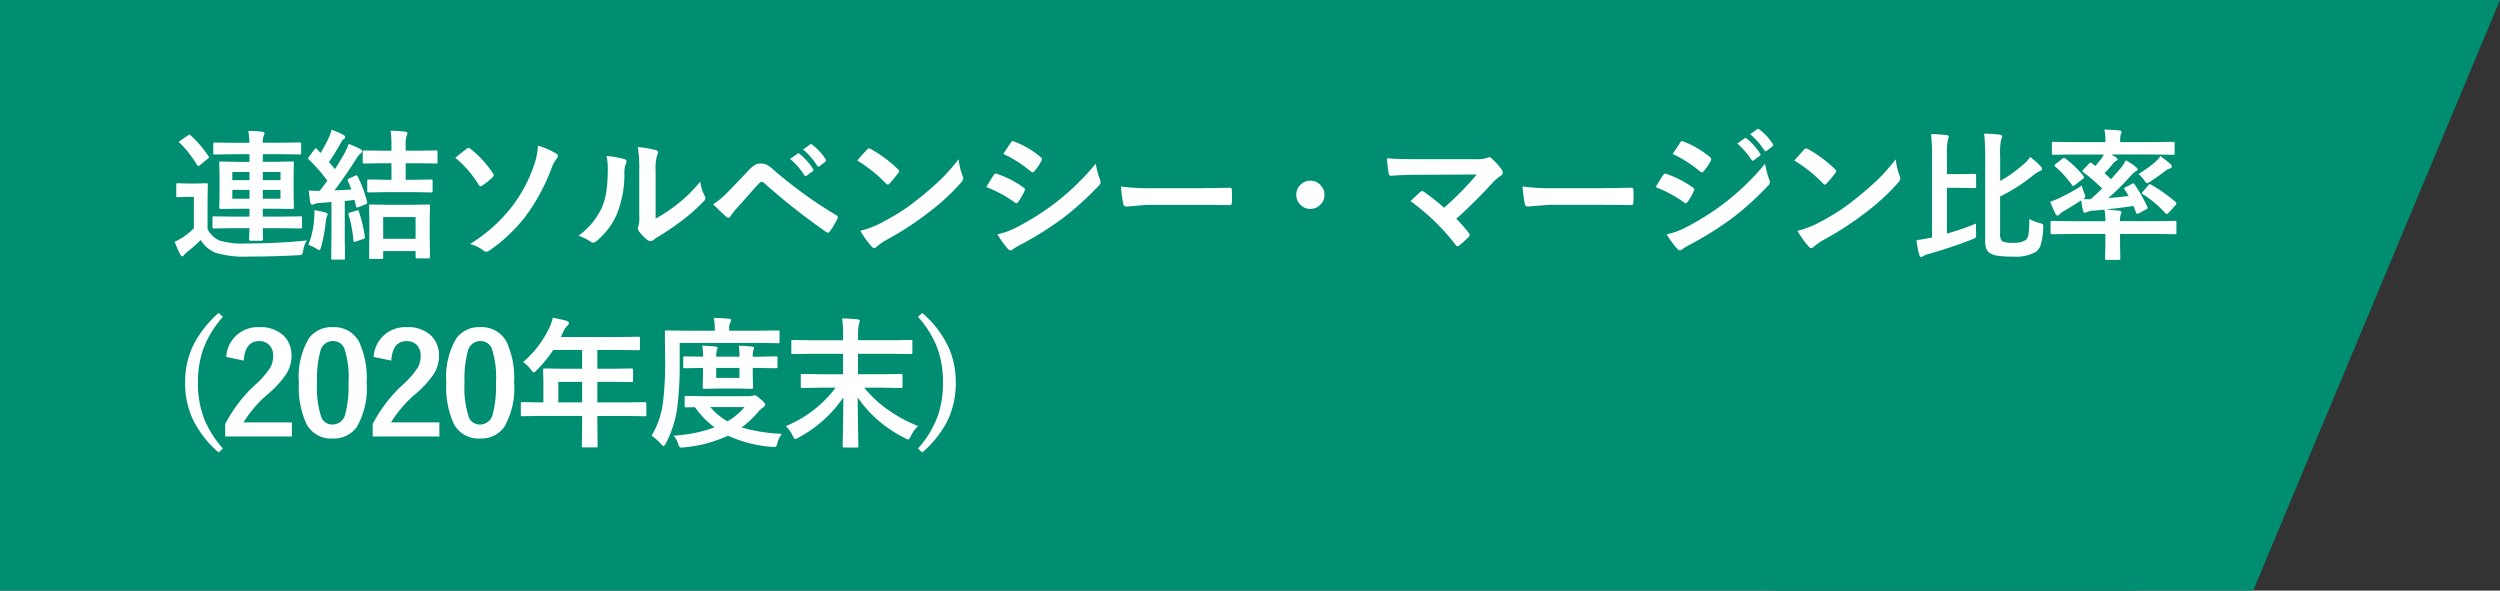
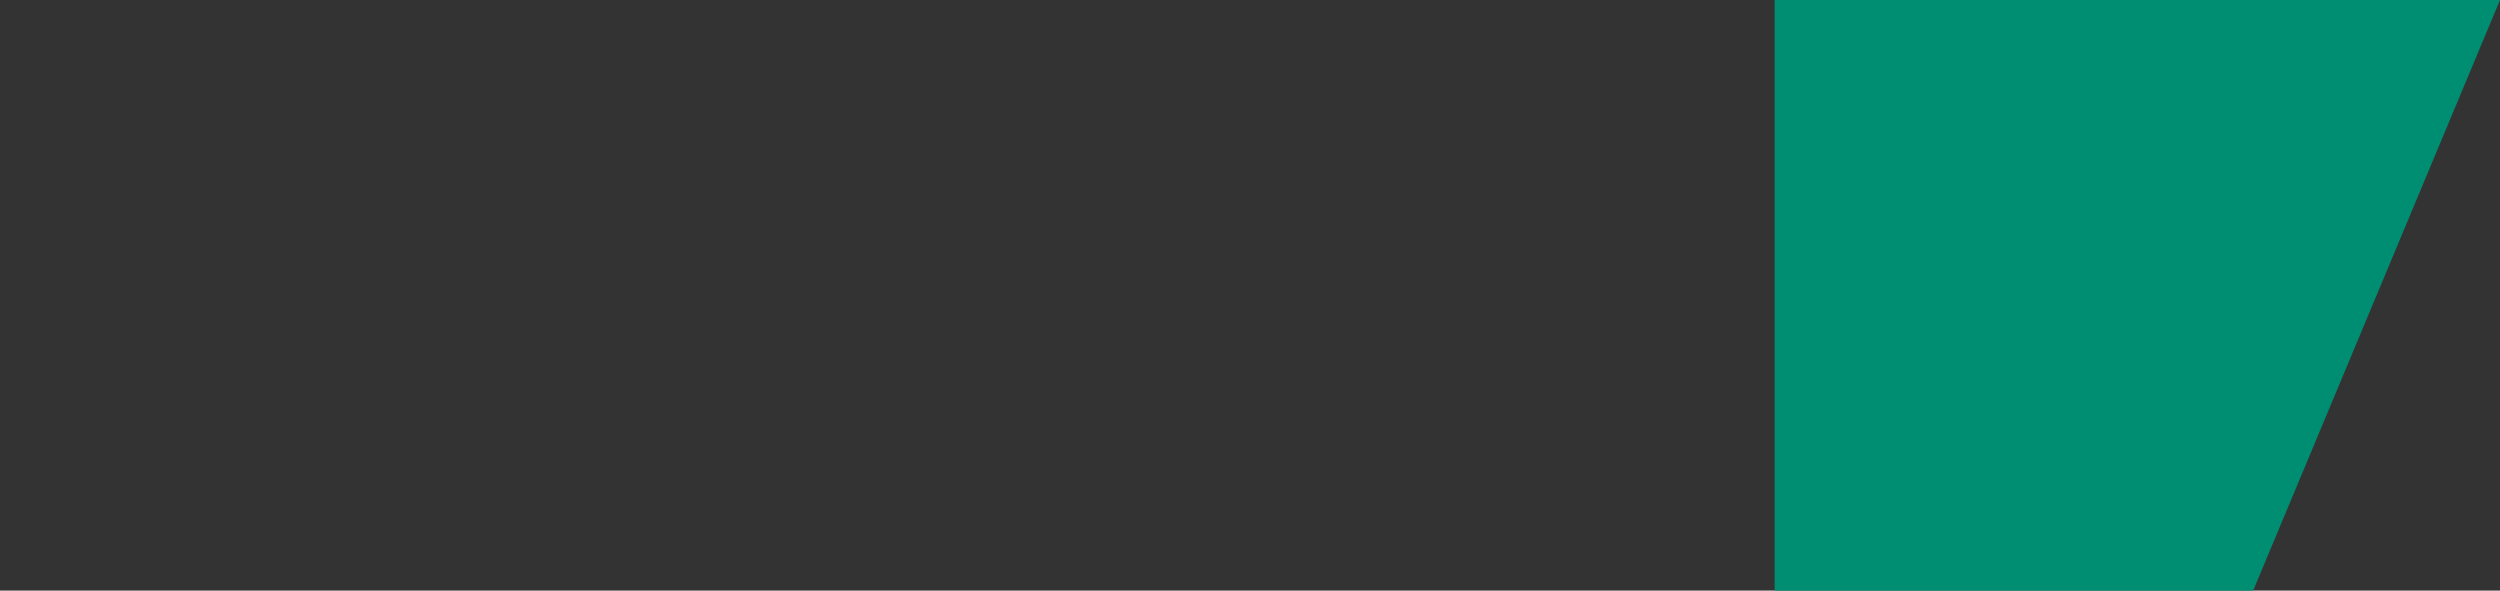
<svg xmlns="http://www.w3.org/2000/svg" width="266.12" height="62.871">
  <rect width="100%" height="100%" fill="#333333" stroke="none" />
  <g fill="#008e72">
-     <path d="M0 62.871V0h227.514v62.871" />
+     <path d="M0 62.871h227.514v62.871" />
    <path d="M266.12 0l-26.277 62.871h-50.936V0" />
  </g>
-   <path d="M24.855 24.29l-2.055.029a.267.267 0 01-.161-.029.252.252 0 01-.022-.132v-.967q0-.117.037-.139a.3.3 0 01.146-.022l2.058.029h1.7v-.842h-1.087l-1.985.029q-.146 0-.146-.161l.029-1.349v-2.012l-.03-1.348a.267.267 0 01.029-.161.191.191 0 01.117-.022l1.985.037h1.085v-.813h-1.641l-2.043.029a.232.232 0 01-.146-.029.252.252 0 01-.022-.132v-.949q0-.117.037-.139a.229.229 0 01.132-.022l2.043.029h1.64a10.374 10.374 0 00-.125-1.268 13.16 13.16 0 011.494.088q.234.029.234.168a.926.926 0 01-.088.271 1.9 1.9 0 00-.1.732h1.868l2.058-.029q.117 0 .139.029a.252.252 0 01.022.132v.952q0 .117-.029.139a.252.252 0 01-.132.022l-2.058-.029h-1.862v.813h1.172l1.97-.037q.117 0 .139.037a.3.3 0 01.022.146l-.022 1.348v2.018l.022 1.348a.22.22 0 01-.026.135.22.22 0 01-.135.026l-1.97-.029h-1.172v.842h1.941l2.073-.029q.117 0 .139.029a.252.252 0 01.022.132v.967a.22.22 0 01-.026.135.22.22 0 01-.135.026l-2.073-.029h-1.941L28 25.462a.142.142 0 01-.161.161h-1.152q-.176 0-.176-.161s0-.125.015-.359.02-.52.029-.813zm5-3.135v-.945h-1.879v.945zm-5.127 0h1.827v-.945h-1.824zm5.13-2.849h-1.882v.872h1.882zm-5.127.872h1.824v-.872h-1.824zm7.947 6.416a2.391 2.391 0 00-.4 1.069q-.073.381-.146.432a.859.859 0 01-.41.073q-2.487.14-5.248.14a10.406 10.406 0 01-3.516-.4 3.239 3.239 0 01-1.589-1.358 17.85 17.85 0 01-1.428 1.26 1.707 1.707 0 00-.33.315q-.088.154-.205.154t-.227-.213a11.648 11.648 0 01-.586-1.33 8.348 8.348 0 00.886-.483 8.448 8.448 0 001.157-.945v-3.351h-.63l-1.068.037q-.132 0-.154-.037a.3.3 0 01-.022-.146v-1.143q0-.117.029-.139a.3.3 0 01.146-.022l1.07.029h.85l1.1-.029a.232.232 0 01.143.029.252.252 0 01.022.132l-.028 1.458v3.252a2.573 2.573 0 001.306 1.238 8.693 8.693 0 002.834.3 62.728 62.728 0 006.444-.322zM20.3 14.41a11.906 11.906 0 011.9 2.234.255.255 0 01.044.1q0 .059-.146.168l-.806.659a.354.354 0 01-.183.088q-.073 0-.132-.1a11.666 11.666 0 00-1.846-2.344q-.073-.066-.073-.11t.146-.146l.784-.535a.39.39 0 01.183-.088.226.226 0 01.129.074zm17.538 4.284a.332.332 0 01.117-.037q.059 0 .117.125a13.023 13.023 0 011 2.688.617.617 0 01.015.11q0 .1-.183.176l-.718.286a.841.841 0 01-.176.044q-.073 0-.11-.146l-.168-.667q-.688.1-1.033.125v4.108l.029 1.963a.232.232 0 01-.029.146.252.252 0 01-.132.022h-1.15q-.117 0-.139-.029a.273.273 0 01-.022-.139l.026-1.963v-4.007q-.4.044-1.26.11a1.573 1.573 0 00-.571.117.507.507 0 01-.227.059q-.146 0-.19-.242-.088-.461-.168-1.274a8.4 8.4 0 00.879.051q.161 0 .293-.007.425-.535.813-1.077a17.7 17.7 0 00-1.97-2.249.206.206 0 01-.073-.139.6.6 0 01.1-.19l.557-.74q.1-.125.154-.125t.117.081l.388.41a14.369 14.369 0 00.9-1.685 4.843 4.843 0 00.271-.791 12.07 12.07 0 011.245.535q.2.11.2.242a.232.232 0 01-.132.2.884.884 0 00-.286.359q-.813 1.421-1.311 2.117.22.227.645.747.381-.572 1.044-1.745a6.546 6.546 0 00.417-.945 10.041 10.041 0 011.245.557q.183.1.183.212a.29.29 0 01-.168.242 2.511 2.511 0 00-.461.586q-1.2 1.9-2.314 3.354 1.2-.059 1.8-.1-.2-.535-.374-.916a.333.333 0 01-.028-.112q0-.073.161-.146zm2.783 8.87h-1.164q-.125 0-.146-.029a.273.273 0 01-.022-.139l.029-2.56v-1.191l-.029-1.692a.267.267 0 01.029-.161.273.273 0 01.139-.022l1.78.029h2.585l1.78-.029q.125 0 .146.029a.347.347 0 01.022.154l-.029 1.483v1.37l.03 2.546q0 .154-.168.154h-1.195q-.168 0-.168-.154v-.63h-3.45v.673a.232.232 0 01-.029.146.273.273 0 01-.139.023zm.168-4.46v2.314h3.45v-2.315zm.311-2.652l-1.846.029q-.117 0-.139-.029a.252.252 0 01-.022-.132v-1.054q0-.117.029-.139a.252.252 0 01.132-.022l1.846.031h.571v-1.76h-.945l-1.948.029a.232.232 0 01-.146-.029.252.252 0 01-.022-.132v-1.069q0-.117.029-.139a.273.273 0 01.139-.022l1.948.029h.945v-.439a11.48 11.48 0 00-.088-1.692q.828.022 1.531.1.256.029.256.168a.6.6 0 01-.088.271 3.847 3.847 0 00-.1 1.121v.469h1.274l1.934-.029a.267.267 0 01.161.029.252.252 0 01.022.132v1.069q0 .117-.037.139a.3.3 0 01-.146.022l-1.931-.027h-1.274v1.76h.872l1.831-.029q.117 0 .139.029a.252.252 0 01.022.132v1.055q0 .117-.029.139a.252.252 0 01-.132.022l-1.831-.029zm-8.279 5.61a8.723 8.723 0 00.615-2.732q.037-.41.037-.688 0-.1-.007-.271a8.858 8.858 0 011.157.242q.256.081.256.176a.361.361 0 01-.073.227 1.862 1.862 0 00-.125.557 17.89 17.89 0 01-.491 2.7q-.117.359-.2.359a1.2 1.2 0 01-.344-.183 4.084 4.084 0 00-.825-.387zm5.127-3.647a.621.621 0 01.146-.029q.073 0 .11.139a14.362 14.362 0 01.63 2.651.617.617 0 01.015.1q0 .1-.19.168l-.759.26a.63.63 0 01-.176.044q-.081 0-.1-.146a13.894 13.894 0 00-.52-2.747.425.425 0 01-.022-.11q0-.059.168-.117zm10.515-5.625q.593-.476 1.216-.959a.344.344 0 01.212-.088.286.286 0 01.19.1 10.694 10.694 0 012.4 2.629.275.275 0 01.073.176.573.573 0 01-.1.212 8.481 8.481 0 01-1.157.916.282.282 0 01-.132.059q-.117 0-.212-.168a11.42 11.42 0 00-2.49-2.877zm8.8-1.289a8.185 8.185 0 011.934.842.287.287 0 01.183.256.573.573 0 01-.168.344 3.7 3.7 0 00-.505.974 21.116 21.116 0 01-2.807 5.172 17.4 17.4 0 01-2.021 2.168 13.549 13.549 0 01-1.813 1.421.681.681 0 01-.315.117.546.546 0 01-.336-.169 4.312 4.312 0 00-1.377-.652 17.03 17.03 0 004.292-3.771 15.563 15.563 0 002.549-4.709 7.6 7.6 0 00.388-1.993zm12.525 7.771a15.66 15.66 0 002.131-1.4 14.485 14.485 0 002.622-2.549 4.243 4.243 0 00.469 1.513 1.138 1.138 0 01.088.256.6.6 0 01-.227.374 19.2 19.2 0 01-2.219 1.97 26.592 26.592 0 01-2.666 1.8q-.212.139-.432.315a.486.486 0 01-.308.117.681.681 0 01-.315-.117 4.219 4.219 0 01-.9-.916.67.67 0 01-.132-.315.507.507 0 01.059-.227 3.887 3.887 0 00.088-1.143v-4.688a14.437 14.437 0 00-.154-2.615 15.857 15.857 0 011.882.315q.271.066.271.256a.954.954 0 01-.117.381 5.419 5.419 0 00-.139 1.663zM64.551 16.6a11.8 11.8 0 011.9.33q.242.066.242.271a.527.527 0 01-.044.19 2.285 2.285 0 00-.183 1.018 11.3 11.3 0 01-.813 4.409 7.624 7.624 0 01-2.127 2.818.7.7 0 01-.388.2.536.536 0 01-.286-.117 5.347 5.347 0 00-1.274-.63 7.715 7.715 0 002.49-2.988 7.406 7.406 0 00.483-1.736 18.009 18.009 0 00.146-2.5 4.959 4.959 0 00-.146-1.265zm11.365 5.141a8 8 0 001.531-1.274q1.135-1.157 2.175-2.263a3.488 3.488 0 01.762-.659 1.208 1.208 0 01.586-.139 1.458 1.458 0 01.659.139 3.125 3.125 0 01.645.476A47.307 47.307 0 0089 22.898a.256.256 0 01.183.234.335.335 0 01-.051.168 8.2 8.2 0 01-.776 1.3q-.117.168-.227.168a.273.273 0 01-.161-.059 69.848 69.848 0 01-6.65-5.244.379.379 0 00-.234-.1.344.344 0 00-.242.117q-.432.447-1.194 1.311-.85.967-1.252 1.414a5.26 5.26 0 00-.6.762q-.125.2-.271.2a.32.32 0 01-.212-.1q-.533-.442-1.397-1.328zm8.184-4.826l.8-.557a.138.138 0 01.088-.037.21.21 0 01.132.066 6.438 6.438 0 011.428 1.6.187.187 0 01.044.11.177.177 0 01-.088.132l-.63.461a.2.2 0 01-.117.051.179.179 0 01-.139-.1 7.431 7.431 0 00-1.518-1.726zm1.384-1l.747-.535a.2.2 0 01.1-.037.235.235 0 01.132.066 5.858 5.858 0 011.421 1.545.227.227 0 01.044.125.2.2 0 01-.088.146l-.6.461a.2.2 0 01-.117.051.179.179 0 01-.139-.1 7.092 7.092 0 00-1.496-1.719zm5.769 1.172q.377-.451 1.047-1.169a.273.273 0 01.212-.117.471.471 0 01.2.073 13.515 13.515 0 012.866 2.132.361.361 0 01.132.212.327.327 0 01-.088.19q-.491.652-.93 1.128-.125.117-.183.117a.32.32 0 01-.19-.117 15.459 15.459 0 00-3.062-2.446zm.33 7.485a11.014 11.014 0 002.029-.747q1.45-.754 2.41-1.384.842-.549 1.9-1.406a31.748 31.748 0 002.4-2.109 22.682 22.682 0 001.721-1.97 7.028 7.028 0 00.417 1.75.788.788 0 01.073.286.82.82 0 01-.242.454 23.115 23.115 0 01-3.45 3.179 34.563 34.563 0 01-4.523 2.939 5.873 5.873 0 00-1 .7.429.429 0 01-.271.146.373.373 0 01-.256-.161 9.891 9.891 0 01-1.205-1.673zm13.4-4.666q.044-.066.5-.813.2-.322.3-.461a.3.3 0 01.227-.154.162.162 0 01.051.007 10.739 10.739 0 012.886 1.472q.161.117.161.22a.452.452 0 01-.059.168 6.541 6.541 0 01-.659 1.143q-.125.146-.2.146a.322.322 0 01-.176-.088 13.474 13.474 0 00-3.027-1.636zm1.817-3.519l.791-1.2q.1-.168.212-.168a.4.4 0 01.168.051 9.826 9.826 0 012.824 1.666.235.235 0 01.117.2.361.361 0 01-.059.19 5.694 5.694 0 01-.769 1.128.161.161 0 01-.146.088.4.4 0 01-.227-.1 12.966 12.966 0 00-2.911-1.855zm-.627 8.549a7.817 7.817 0 002.036-.732 27.558 27.558 0 004.109-2.593 26.439 26.439 0 004.322-4.191 9.4 9.4 0 00.439 1.685.788.788 0 01.073.286.5.5 0 01-.161.344 32.649 32.649 0 01-3.816 3.464 35.925 35.925 0 01-4.482 2.82 6.237 6.237 0 00-.872.517.344.344 0 01-.242.117.386.386 0 01-.3-.183 9.033 9.033 0 01-1.106-1.534zm13.151-5.083a22.149 22.149 0 003.237.183h4.839q.71 0 1.831-.022 1.428-.022 1.619-.029h.073q.2 0 .2.212.022.344.022.71t-.022.7q0 .227-.212.227h-.059q-2.249-.029-3.347-.029h-5.4l-2.2.183a.33.33 0 01-.344-.315 14.264 14.264 0 01-.236-1.821zm20.161-.617a1.434 1.434 0 011.113.5 1.438 1.438 0 01.388 1 1.434 1.434 0 01-.5 1.113 1.438 1.438 0 01-1 .388 1.434 1.434 0 01-1.113-.5 1.438 1.438 0 01-.388-1 1.434 1.434 0 01.5-1.113 1.438 1.438 0 011-.388zm15.539 4.05a16.519 16.519 0 011.318 1.5.368.368 0 01.1.22.366.366 0 01-.132.242 10.82 10.82 0 01-.981.886.429.429 0 01-.19.073q-.088 0-.183-.132a23.126 23.126 0 00-4.812-4.666q.747-.71 1.077-1a.319.319 0 01.168-.073.573.573 0 01.212.1 25.9 25.9 0 012.124 1.677 33.836 33.836 0 003.475-3.536l-6.321.029q-1.648 0-2.791.11-.22 0-.264-.271a13.668 13.668 0 01-.183-1.6q1.018.1 3.267.1h6.152a3.5 3.5 0 001.245-.139.44.44 0 01.212-.073.35.35 0 01.249.117 7.4 7.4 0 011.084 1.2.69.69 0 01.117.33.365.365 0 01-.2.315 6.487 6.487 0 00-.718.571 52.971 52.971 0 01-4.025 4.021zm7.05-3.435a22.149 22.149 0 003.237.183h4.834q.71 0 1.831-.022 1.428-.022 1.619-.029h.073q.2 0 .2.212.022.344.022.71t-.022.7q0 .227-.212.227h-.056q-2.249-.029-3.347-.029h-5.4l-2.2.183a.33.33 0 01-.344-.315 14.264 14.264 0 01-.234-1.819zm14.162.066l.5-.82q.2-.322.3-.461a.3.3 0 01.227-.154.162.162 0 01.051.007 10.739 10.739 0 012.886 1.472q.161.117.161.22a.516.516 0 01-.059.168 6.541 6.541 0 01-.659 1.143q-.125.146-.2.146a.322.322 0 01-.176-.088 13.272 13.272 0 00-3.03-1.633zm1.816-3.523l.791-1.2q.1-.168.212-.168a.4.4 0 01.168.051 9.962 9.962 0 012.82 1.663.23.23 0 01.117.19.4.4 0 01-.059.2 6.149 6.149 0 01-.769 1.128.161.161 0 01-.146.088.4.4 0 01-.227-.1 12.838 12.838 0 00-2.906-1.852zm-.63 8.547a7.679 7.679 0 002.036-.74 26.788 26.788 0 004.109-2.593 26.188 26.188 0 004.321-4.182 9.24 9.24 0 00.439 1.677.788.788 0 01.073.286.5.5 0 01-.161.344 31.88 31.88 0 01-3.816 3.464 35.925 35.925 0 01-4.482 2.82 7.016 7.016 0 00-.872.513.344.344 0 01-.242.117.386.386 0 01-.3-.183 9.109 9.109 0 01-1.104-1.522zm7.5-9.661l.791-.557a.161.161 0 01.088-.037.237.237 0 01.139.066 6.5 6.5 0 011.421 1.6.214.214 0 01.044.11.163.163 0 01-.088.132l-.63.469a.219.219 0 01-.117.044q-.066 0-.132-.1a7.88 7.88 0 00-1.515-1.726zm1.377-.989l.754-.542a.167.167 0 01.1-.037.207.207 0 01.125.066 5.8 5.8 0 011.428 1.545.227.227 0 01.044.125.185.185 0 01-.088.146l-.6.461a.2.2 0 01-.117.051.166.166 0 01-.139-.1 7.1 7.1 0 00-1.506-1.714zm4.707 2.8q.374-.454 1.047-1.172a.273.273 0 01.212-.117.471.471 0 01.2.073 13.515 13.515 0 012.864 2.131.361.361 0 01.132.212.327.327 0 01-.088.19q-.491.652-.93 1.128-.125.117-.183.117a.32.32 0 01-.19-.117 15.459 15.459 0 00-3.063-2.446zm.33 7.485a11.014 11.014 0 002.029-.747q1.45-.754 2.41-1.384.842-.549 1.9-1.406a31.748 31.748 0 002.4-2.109 22.682 22.682 0 001.721-1.97 7.028 7.028 0 00.417 1.75.788.788 0 01.073.286.82.82 0 01-.242.454 23.115 23.115 0 01-3.45 3.179 34.563 34.563 0 01-4.526 2.937 5.873 5.873 0 00-1 .7.429.429 0 01-.271.146.373.373 0 01-.256-.161 9.891 9.891 0 01-1.205-1.675zm24.764-7.874a9.221 9.221 0 011.143 1.018.4.4 0 01.132.271q0 .139-.212.2a3.768 3.768 0 00-.747.476 17.912 17.912 0 01-3.508 2.249v3.875a1.3 1.3 0 00.2.886 2.725 2.725 0 001.23.161 2.022 2.022 0 001.333-.315 1.191 1.191 0 00.278-.725 13.689 13.689 0 00.066-1.494 5.02 5.02 0 001.121.447.806.806 0 01.308.125.312.312 0 01.059.22q0 .059-.007.168a6.8 6.8 0 01-.271 1.816 1.487 1.487 0 01-.505.732 4.368 4.368 0 01-2.461.5 10.544 10.544 0 01-1.685-.1 1.932 1.932 0 01-.755-.276 1.057 1.057 0 01-.388-.469 2.662 2.662 0 01-.11-.872v-8.893a19.94 19.94 0 00-.117-2.476 16.022 16.022 0 011.619.1q.3.051.3.212a.626.626 0 01-.1.3 6.77 6.77 0 00-.11 1.758v2.67a14.513 14.513 0 002.5-1.787 3.127 3.127 0 00.687-.777zm-5.75 7.1q-.015.256-.015.505t.015.5q.007.154.007.242a.335.335 0 01-.1.278 1.394 1.394 0 01-.322.154q-2.234.872-4.717 1.575a2.035 2.035 0 00-.483.2.53.53 0 01-.242.1q-.117 0-.19-.212a11.678 11.678 0 01-.303-1.58q.447-.051 1.348-.22l.315-.059v-8.729a22.023 22.023 0 00-.1-2.285q.974.029 1.633.11.242.022.242.161a.939.939 0 01-.088.315 7.052 7.052 0 00-.1 1.67v2.009h1.172l1.765-.029q.168 0 .168.146v1.2q0 .125-.029.146a.273.273 0 01-.139.022l-1.765-.029h-1.172v4.871a28.143 28.143 0 003.104-1.064zm10.15-7.356l-1.919.029q-.117 0-.139-.029a.252.252 0 01-.022-.132v-1.04a.249.249 0 01.029-.154.229.229 0 01.132-.022l1.919.029h3.618a5.77 5.77 0 00-.11-1.333q1.055.029 1.6.088.227.022.227.161a.926.926 0 01-.088.271 3.412 3.412 0 00-.059.813h3.721l1.9-.029q.132 0 .154.037a.273.273 0 01.022.139v1.04q0 .117-.029.139a.3.3 0 01-.146.022l-1.9-.029h-4.666q.4.234.491.3.183.117.183.227 0 .081-.168.161a.943.943 0 00-.315.271 11.611 11.611 0 01-.916 1.031q.1.081.7.637.19-.212.989-1.128a4.94 4.94 0 00.586-.886 7.125 7.125 0 011.1.747q.161.146.161.242t-.2.183a2.543 2.543 0 00-.52.461 24.34 24.34 0 01-2.417 2.388q.842-.059 2.175-.212-.19-.337-.439-.7a.249.249 0 01-.044-.11q0-.051.168-.132l.7-.374a.293.293 0 01.117-.044q.051 0 .125.117a15.647 15.647 0 011.362 2.4.332.332 0 01.037.117q0 .059-.154.139l-.813.432a.305.305 0 01-.139.051q-.088 0-.146-.168l-.271-.674q-1.6.242-2.937.374l1.436.132q.227.029.227.183a.676.676 0 01-.088.256 2.233 2.233 0 00-.059.674h3.97l1.875-.029q.117 0 .139.029a.328.328 0 01.015.132v1.1a.249.249 0 01-.022.139.229.229 0 01-.132.022l-1.875-.029h-3.97v1l.029 1.589a.232.232 0 01-.029.146.273.273 0 01-.139.022h-1.289q-.117 0-.139-.029a.273.273 0 01-.022-.139l.029-1.589v-1h-3.809l-1.876.031q-.154 0-.154-.161v-1.1q0-.161.154-.161l1.875.029h3.809a6.27 6.27 0 00-.1-1.23q-.959.1-1.333.117a2.166 2.166 0 00-.542.154.666.666 0 01-.22.059q-.11 0-.183-.212a8.818 8.818 0 01-.19-1.106q-.337.22-.952.593l-.879.542a1.453 1.453 0 00-.454.33q-.117.154-.22.154a.231.231 0 01-.212-.132q-.286-.571-.586-1.34a7.987 7.987 0 00.989-.4 18.726 18.726 0 002.373-1.318 4.693 4.693 0 00.271.82 2.262 2.262 0 01.1.366q0 .1-.212.249l.608.022q.066 0 .161-.007.432-.359 1.245-1.135a20.177 20.177 0 00-2.008-1.733q-.1-.066-.1-.117a.227.227 0 01.073-.139l.613-.644q.117-.132.183-.132a.215.215 0 01.117.059l.4.3q.454-.542.667-.828a3.426 3.426 0 00.22-.388zm8.474 3.208a17.047 17.047 0 012.629 1.86.336.336 0 01.073.139.287.287 0 01-.073.161l-.769.842a.259.259 0 01-.19.117.28.28 0 01-.168-.1 11.186 11.186 0 00-2.376-1.994q-.1-.081-.1-.125t.11-.161l.593-.681q.088-.11.146-.11a.309.309 0 01.121.052zm1.011-3.04q.718.542 1.077.864a.389.389 0 01.117.271q0 .146-.227.2a1.436 1.436 0 00-.52.286 18.123 18.123 0 01-1.5 1.062 1.066 1.066 0 01-.374.2q-.125 0-.315-.315a3.579 3.579 0 00-.6-.659 13.484 13.484 0 001.772-1.274 3.224 3.224 0 00.565-.635zm-10.144.249a11.046 11.046 0 011.944 1.873.248.248 0 01.059.132q0 .073-.146.183l-.828.645a.313.313 0 01-.183.1.157.157 0 01-.117-.081 10.557 10.557 0 00-1.809-1.992q-.081-.073-.081-.11t.125-.146l.747-.586a.373.373 0 01.161-.088.2.2 0 01.123.07zM23.728 33.728a10.576 10.576 0 00-2.146 3.589 10.686 10.686 0 00-.513 3.42 10.4 10.4 0 00.681 3.882 10.759 10.759 0 001.978 3.117l-.454.425a10.849 10.849 0 01-2.827-3.7 9.14 9.14 0 01-.74-3.728 9.038 9.038 0 01.974-4.2 11.691 11.691 0 012.592-3.222zm.349 4.263a3.359 3.359 0 013.53-3.164 3.523 3.523 0 012.593.909 2.911 2.911 0 01.828 2.175 3.534 3.534 0 01-.571 1.926 10.84 10.84 0 01-1.743 1.948 12.489 12.489 0 00-2.791 3.179h5.149v1.5h-7.1v-1.328a15.256 15.256 0 013.274-4.248 8.866 8.866 0 001.531-1.772 2.44 2.44 0 00.3-1.216 1.58 1.58 0 00-.461-1.223 1.47 1.47 0 00-1.04-.366q-1.487 0-1.626 2.073zm11.356-3.164a2.971 2.971 0 012.783 1.545 9.074 9.074 0 01.813 4.336 8.224 8.224 0 01-1.062 4.761 2.991 2.991 0 01-2.567 1.209 2.947 2.947 0 01-2.791-1.575 9.4 9.4 0 01-.791-4.365 8.073 8.073 0 011.066-4.732 2.983 2.983 0 012.549-1.179zm0 1.479a1.357 1.357 0 00-1.333 1.077 11.179 11.179 0 00-.352 3.333 10.125 10.125 0 00.439 3.64 1.246 1.246 0 001.208.835 1.391 1.391 0 001.362-1.121 11.8 11.8 0 00.343-3.354 9.8 9.8 0 00-.439-3.6 1.255 1.255 0 00-1.228-.809zm4.34 1.685a3.359 3.359 0 013.527-3.164 3.523 3.523 0 012.6.909 2.911 2.911 0 01.828 2.175 3.534 3.534 0 01-.571 1.926 10.84 10.84 0 01-1.743 1.948 12.489 12.489 0 00-2.791 3.179h5.149v1.5h-7.1v-1.328a15.256 15.256 0 013.274-4.248 8.866 8.866 0 001.531-1.772 2.44 2.44 0 00.3-1.216 1.58 1.58 0 00-.461-1.223 1.47 1.47 0 00-1.04-.366q-1.487 0-1.626 2.073zm11.357-3.164a2.971 2.971 0 012.783 1.545 9.074 9.074 0 01.813 4.336 8.224 8.224 0 01-1.062 4.761 2.991 2.991 0 01-2.571 1.208 2.947 2.947 0 01-2.793-1.574 9.4 9.4 0 01-.791-4.365 8.073 8.073 0 011.073-4.732 2.983 2.983 0 012.548-1.179zm0 1.479a1.357 1.357 0 00-1.33 1.077 11.179 11.179 0 00-.352 3.333 10.125 10.125 0 00.439 3.64 1.246 1.246 0 001.208.835 1.391 1.391 0 001.362-1.121 11.8 11.8 0 00.337-3.354 9.8 9.8 0 00-.439-3.6 1.255 1.255 0 00-1.225-.809zm6.354 7.969l-1.875.029q-.125 0-.146-.029a.252.252 0 01-.022-.132V42.95q0-.146.168-.146l1.875.029h.359v-2.1l-.029-1.348q0-.117.029-.139a.3.3 0 01.146-.022l2.058.029h1.919v-2h-3.075a13.3 13.3 0 01-1.758 2.146q-.212.242-.315.242-.081 0-.3-.286a3.2 3.2 0 00-.835-.813 10.929 10.929 0 002.776-3.625 4.735 4.735 0 00.388-1.1q.952.19 1.443.33.271.1.271.256 0 .11-.183.286a1.643 1.643 0 00-.378.541l-.3.645h6.2l2.058-.029q.117 0 .139.029a.252.252 0 01.022.132v1.113q0 .117-.029.139a.252.252 0 01-.132.022l-2.058-.029h-2.314v2h1.6l2.051-.029q.154 0 .154.161v1.128q0 .161-.154.161l-2.051-.029h-1.6v2.192h3.179l1.875-.029q.161 0 .161.146v1.194a.122.122 0 01-.161.161l-1.875-.029h-3.179v.732l.029 2.446q0 .117-.037.146a.229.229 0 01-.132.022h-1.332q-.132 0-.154-.037a.229.229 0 01-.022-.132l.029-2.446v-.732zm1.949-1.439h2.534v-2.19h-2.534zm23.8 3.347a2.484 2.484 0 00-.469.967 1 1 0 01-.139.359.284.284 0 01-.22.073 1.863 1.863 0 01-.256-.015 13.439 13.439 0 01-4.649-1.19 14.113 14.113 0 01-4.709 1.245 2.21 2.21 0 01-.271.015.248.248 0 01-.212-.088 1.447 1.447 0 01-.132-.315 2.221 2.221 0 00-.476-.857 15.258 15.258 0 004.365-.886 9.1 9.1 0 01-2.087-2.146l-.93.015a.232.232 0 01-.146-.029.273.273 0 01-.022-.139v-.879q0-.125.037-.146a.229.229 0 01.132-.022l2.007.029H79.8a.961.961 0 00.344-.059.506.506 0 01.176-.044q.161 0 .608.388.527.439.527.615 0 .139-.212.286a2.91 2.91 0 00-.586.542 10.071 10.071 0 01-1.714 1.6 17.738 17.738 0 004.291.678zm-3.977-2.849h-3.647a6.963 6.963 0 001.831 1.516 6.792 6.792 0 001.817-1.519zm-6.906-6.83v2.175a35.983 35.983 0 01-.256 4.709 11.58 11.58 0 01-1.216 3.809q-.154.286-.242.286-.059 0-.3-.242a5.045 5.045 0 00-.974-.864 9.086 9.086 0 001.216-3.589 34.692 34.692 0 00.227-4.38l-.03-3.072q0-.117.029-.139a.229.229 0 01.132-.022l2.007.029h3.142v-.15a5.086 5.086 0 00-.11-1.216q.8.015 1.6.088.256.022.256.146a.624.624 0 01-.11.286 1.44 1.44 0 00-.1.645v.2h3.2l2.007-.029q.117 0 .139.029a.328.328 0 01.015.132v1.023q0 .132-.029.154a.21.21 0 01-.125.022l-2.007-.029zm10.25 1.432q.117 0 .139.029a.252.252 0 01.022.132v.939q0 .117-.029.139a.252.252 0 01-.132.022l-2.087-.029h-.388v.549l.037 1.5q0 .125-.037.146a.229.229 0 01-.132.022l-1.553-.029h-1.915l-1.545.029q-.132 0-.154-.029a.273.273 0 01-.022-.139l.029-1.5v-.549h-.2l-1.736.029q-.125 0-.146-.029a.252.252 0 01-.022-.132v-.937q0-.117.029-.139a.273.273 0 01.142-.024l1.736.029h.2a6.114 6.114 0 00-.081-1.172q.8.029 1.428.1.2.022.2.132a.72.72 0 01-.081.256 2.452 2.452 0 00-.059.688h2.476a8.563 8.563 0 00-.073-1.172q.813.029 1.406.1.212.022.212.132a.406.406 0 01-.029.132q-.037.1-.044.125a2.357 2.357 0 00-.059.688h.388zm-3.889 2.292v-1.065h-2.472v1.062zm8.75 1.04l-2.043.029q-.132 0-.154-.029a.252.252 0 01-.022-.132v-1.167q0-.117.029-.139a.3.3 0 01.146-.022l2.043.029h2.278v-2.175h-3.402l-1.934.029a.232.232 0 01-.146-.029.273.273 0 01-.022-.139v-1.172q0-.117.037-.139a.229.229 0 01.132-.022l1.934.029h3.406v-.542a12.613 12.613 0 00-.1-1.78q.967.022 1.648.1.227.022.227.161a.723.723 0 01-.044.22.867.867 0 00-.051.176 5.551 5.551 0 00-.088 1.091v.571h3.691l1.934-.029q.117 0 .139.029a.252.252 0 01.022.132v1.172q0 .125-.029.146a.252.252 0 01-.132.022l-1.934-.029h-3.694v2.177h2.52l2.058-.029q.117 0 .139.029a.252.252 0 01.022.132v1.168a.122.122 0 01-.161.161l-2.058-.029h-1.86a12.485 12.485 0 002.629 2.417 14.921 14.921 0 003.1 1.663 3.913 3.913 0 00-.762 1.077q-.168.359-.286.359a1.075 1.075 0 01-.344-.154 13.093 13.093 0 01-5.029-4.318q.007 1.45.044 3.486.029 1.553.029 1.67a.232.232 0 01-.029.146.252.252 0 01-.132.022h-1.353q-.117 0-.139-.037a.229.229 0 01-.022-.132l.037-2.058q.029-1.794.037-3.1A13.507 13.507 0 0185 46.582a1.681 1.681 0 01-.344.154q-.11 0-.271-.344a3.822 3.822 0 00-.732-1.033 12.614 12.614 0 005.3-4.094zm10.72-7.954a11.053 11.053 0 012.819 3.71 9.136 9.136 0 01.74 3.713 9.1 9.1 0 01-.967 4.219 11.465 11.465 0 01-2.593 3.208l-.461-.425a10.439 10.439 0 002.146-3.582 10.644 10.644 0 00.513-3.42 10.468 10.468 0 00-.674-3.882 10.731 10.731 0 00-1.985-3.127z" fill="#fff" />
</svg>